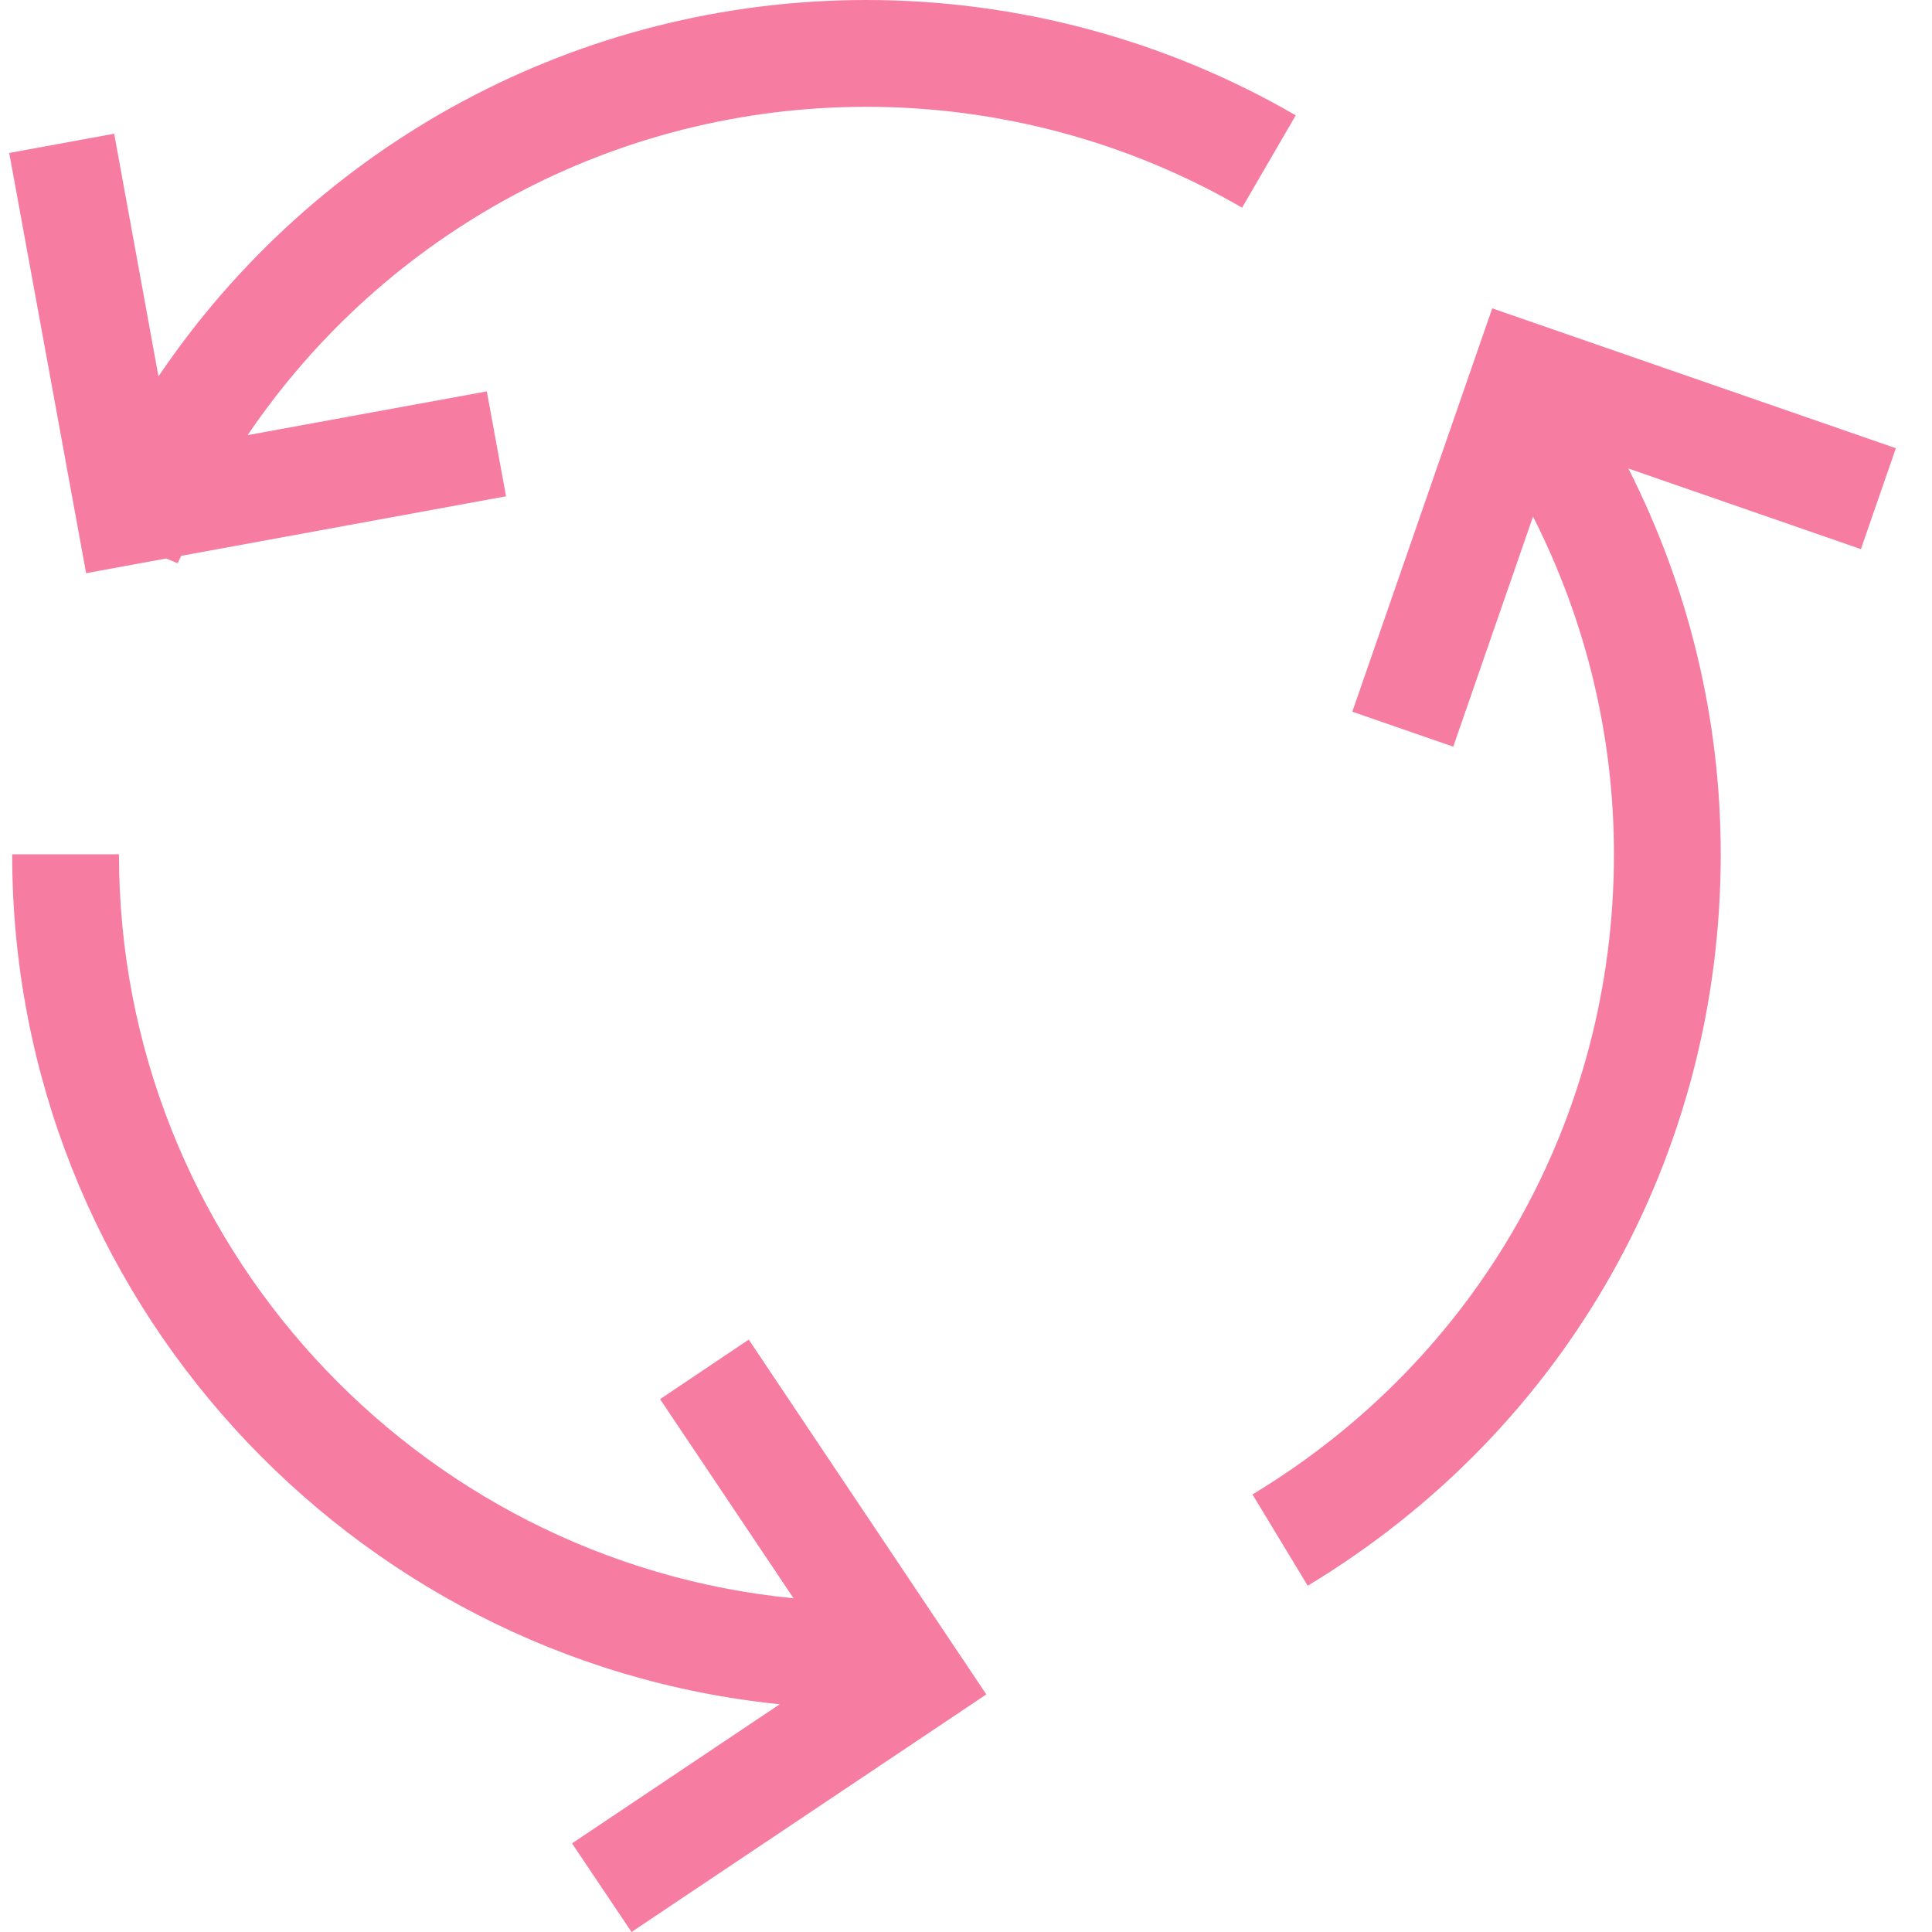
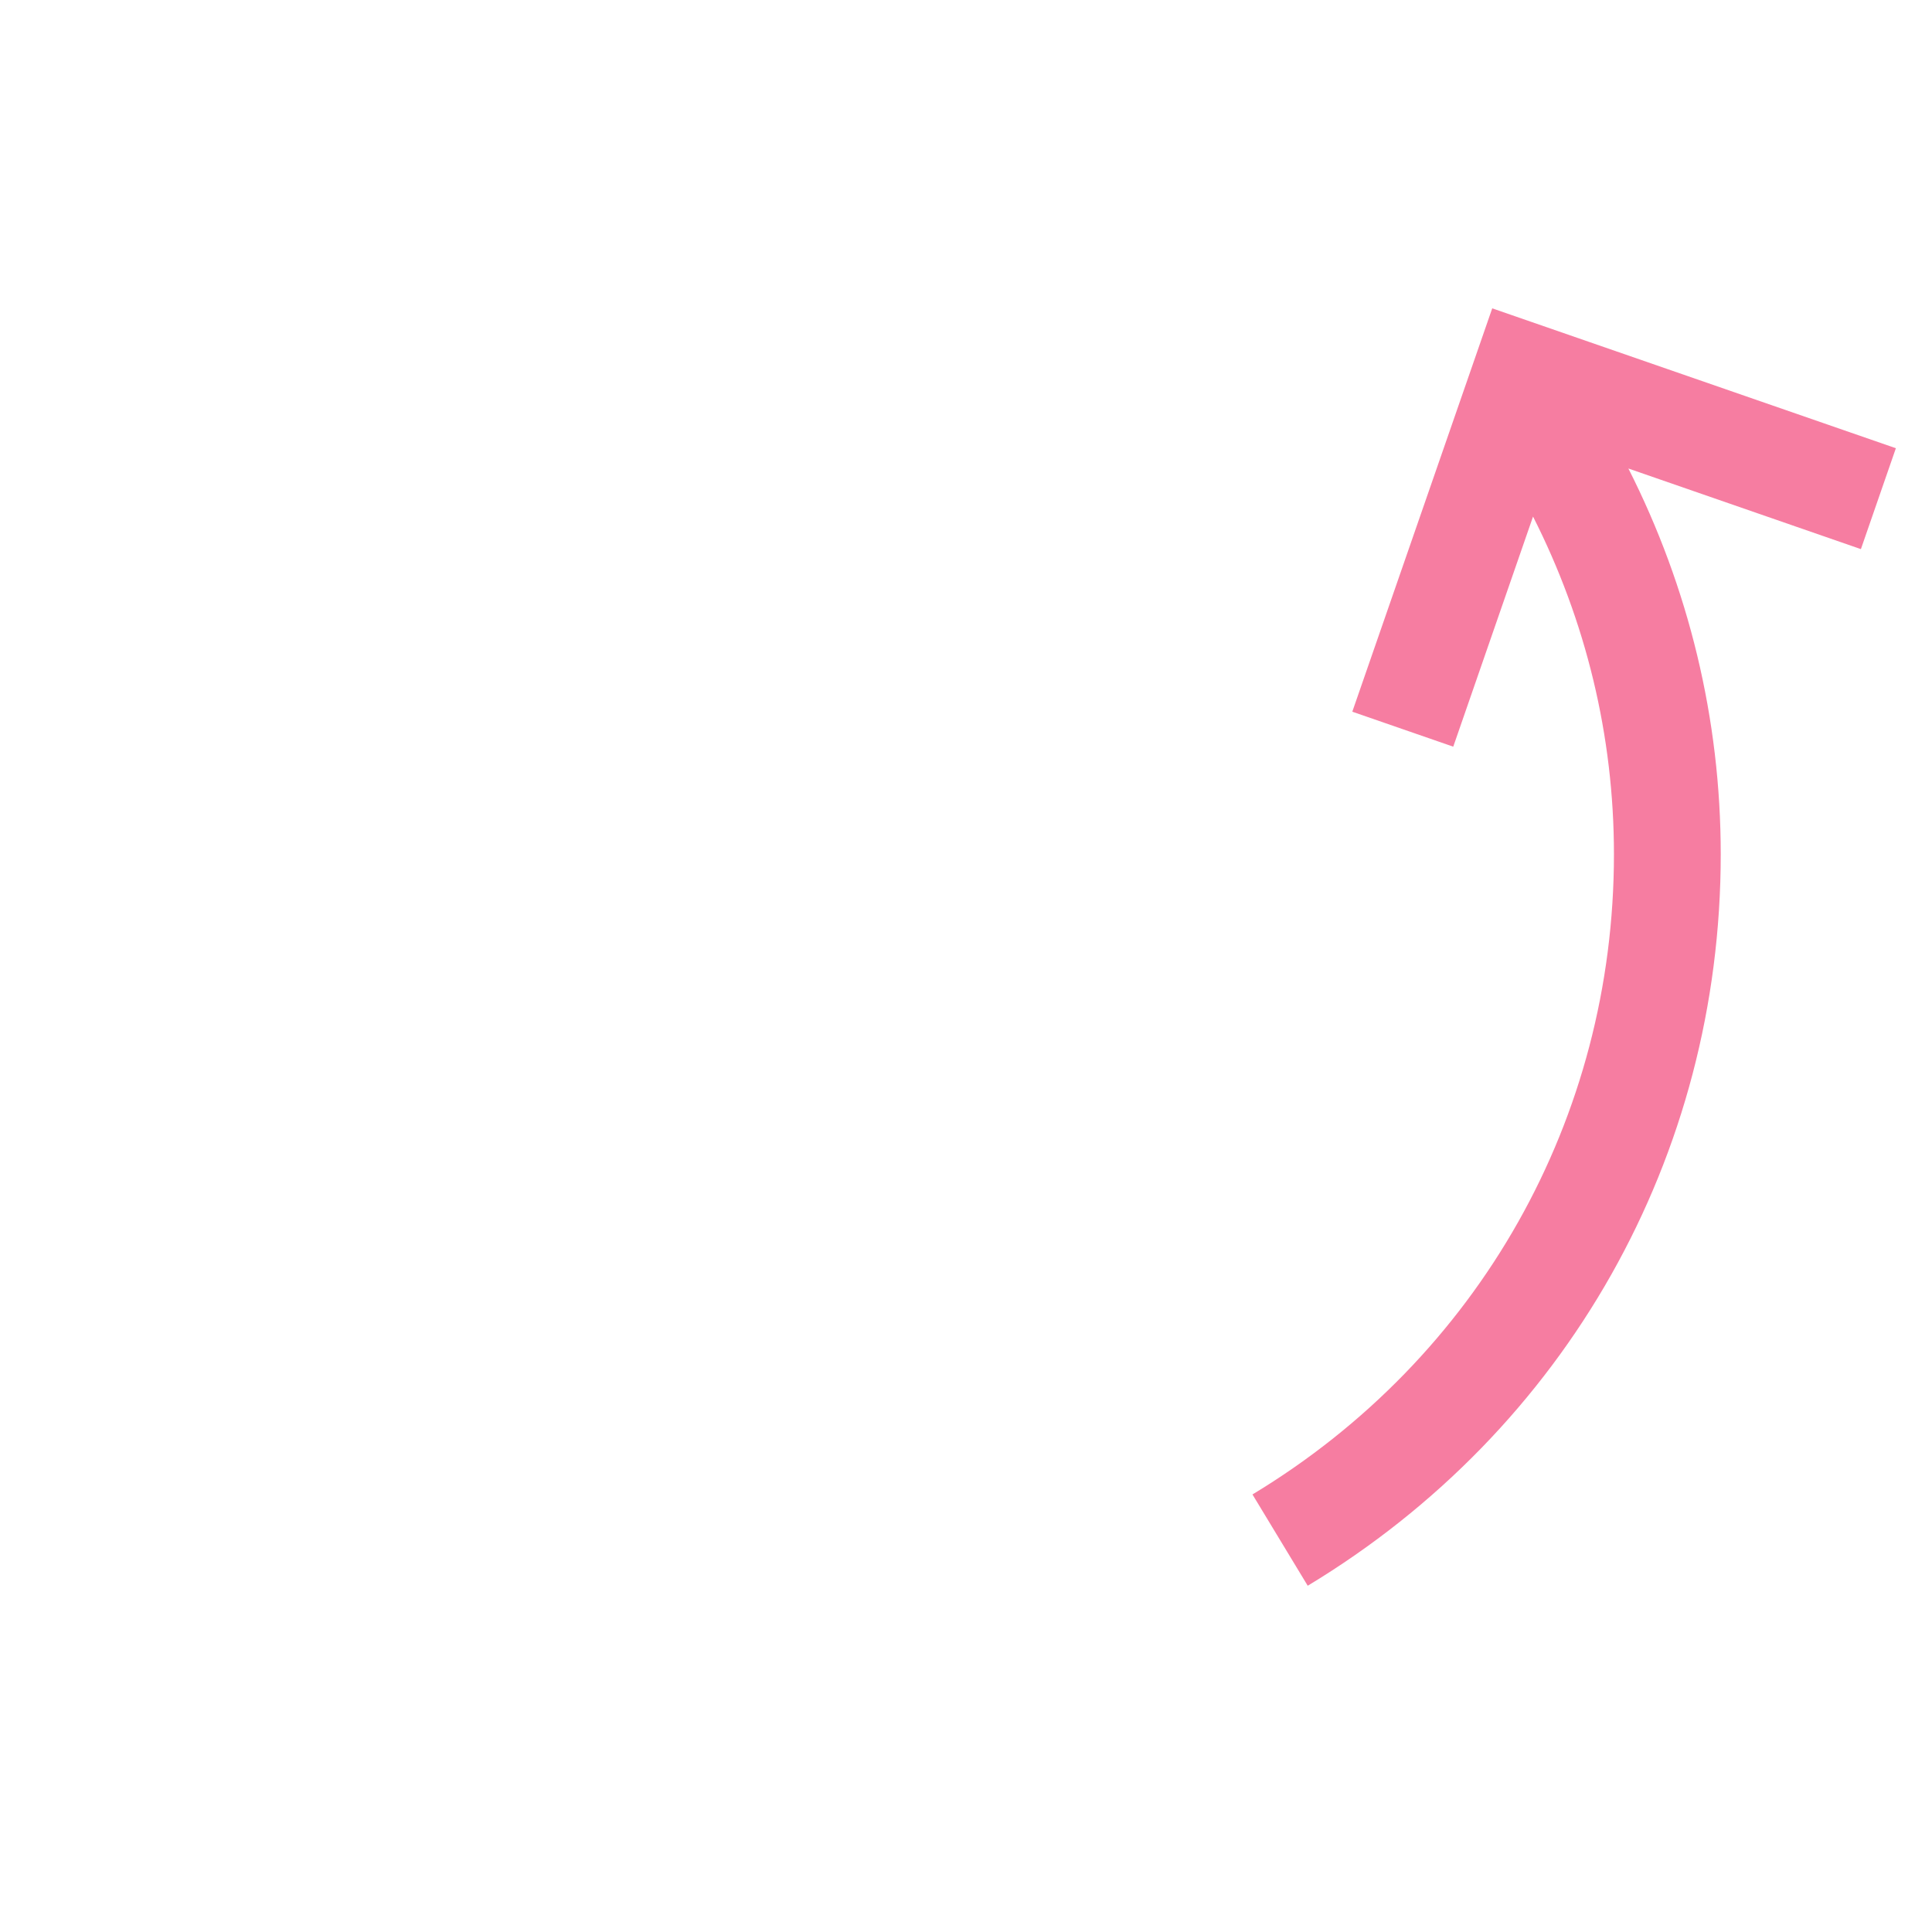
<svg xmlns="http://www.w3.org/2000/svg" width="40" height="40" viewBox="0 0 40 40" fill="none">
-   <path d="M3.441 11.563L3.679 11.662C3.701 11.607 3.729 11.557 3.751 11.508L10.477 10.275L10.079 8.103L5.127 9.009C7.974 4.809 12.732 2.211 17.939 2.211C20.675 2.211 23.367 2.935 25.716 4.3L26.827 2.388C24.14 0.829 21.067 0 17.939 0C11.975 0 6.531 2.979 3.281 7.793L2.364 2.769L0.191 3.167L1.783 11.867L3.441 11.563Z" fill="#F67DA1" />
  <path d="M27.998 14.735L30.088 15.459L31.74 10.695C32.835 12.856 33.415 15.233 33.415 17.687C33.415 23.153 30.618 28.111 25.931 30.941L27.075 32.831C32.431 29.598 35.626 23.938 35.626 17.687C35.626 14.885 34.963 12.165 33.714 9.7L38.528 11.369L39.252 9.28L30.895 6.384L27.998 14.735Z" fill="#F67DA1" />
-   <path d="M2.463 17.687H0.252C0.252 26.834 7.233 34.379 16.143 35.285L11.843 38.165L13.075 40L20.421 35.081L15.502 27.735L13.666 28.968L16.43 33.091C8.598 32.323 2.463 25.707 2.463 17.687Z" fill="#F67DA1" />
</svg>